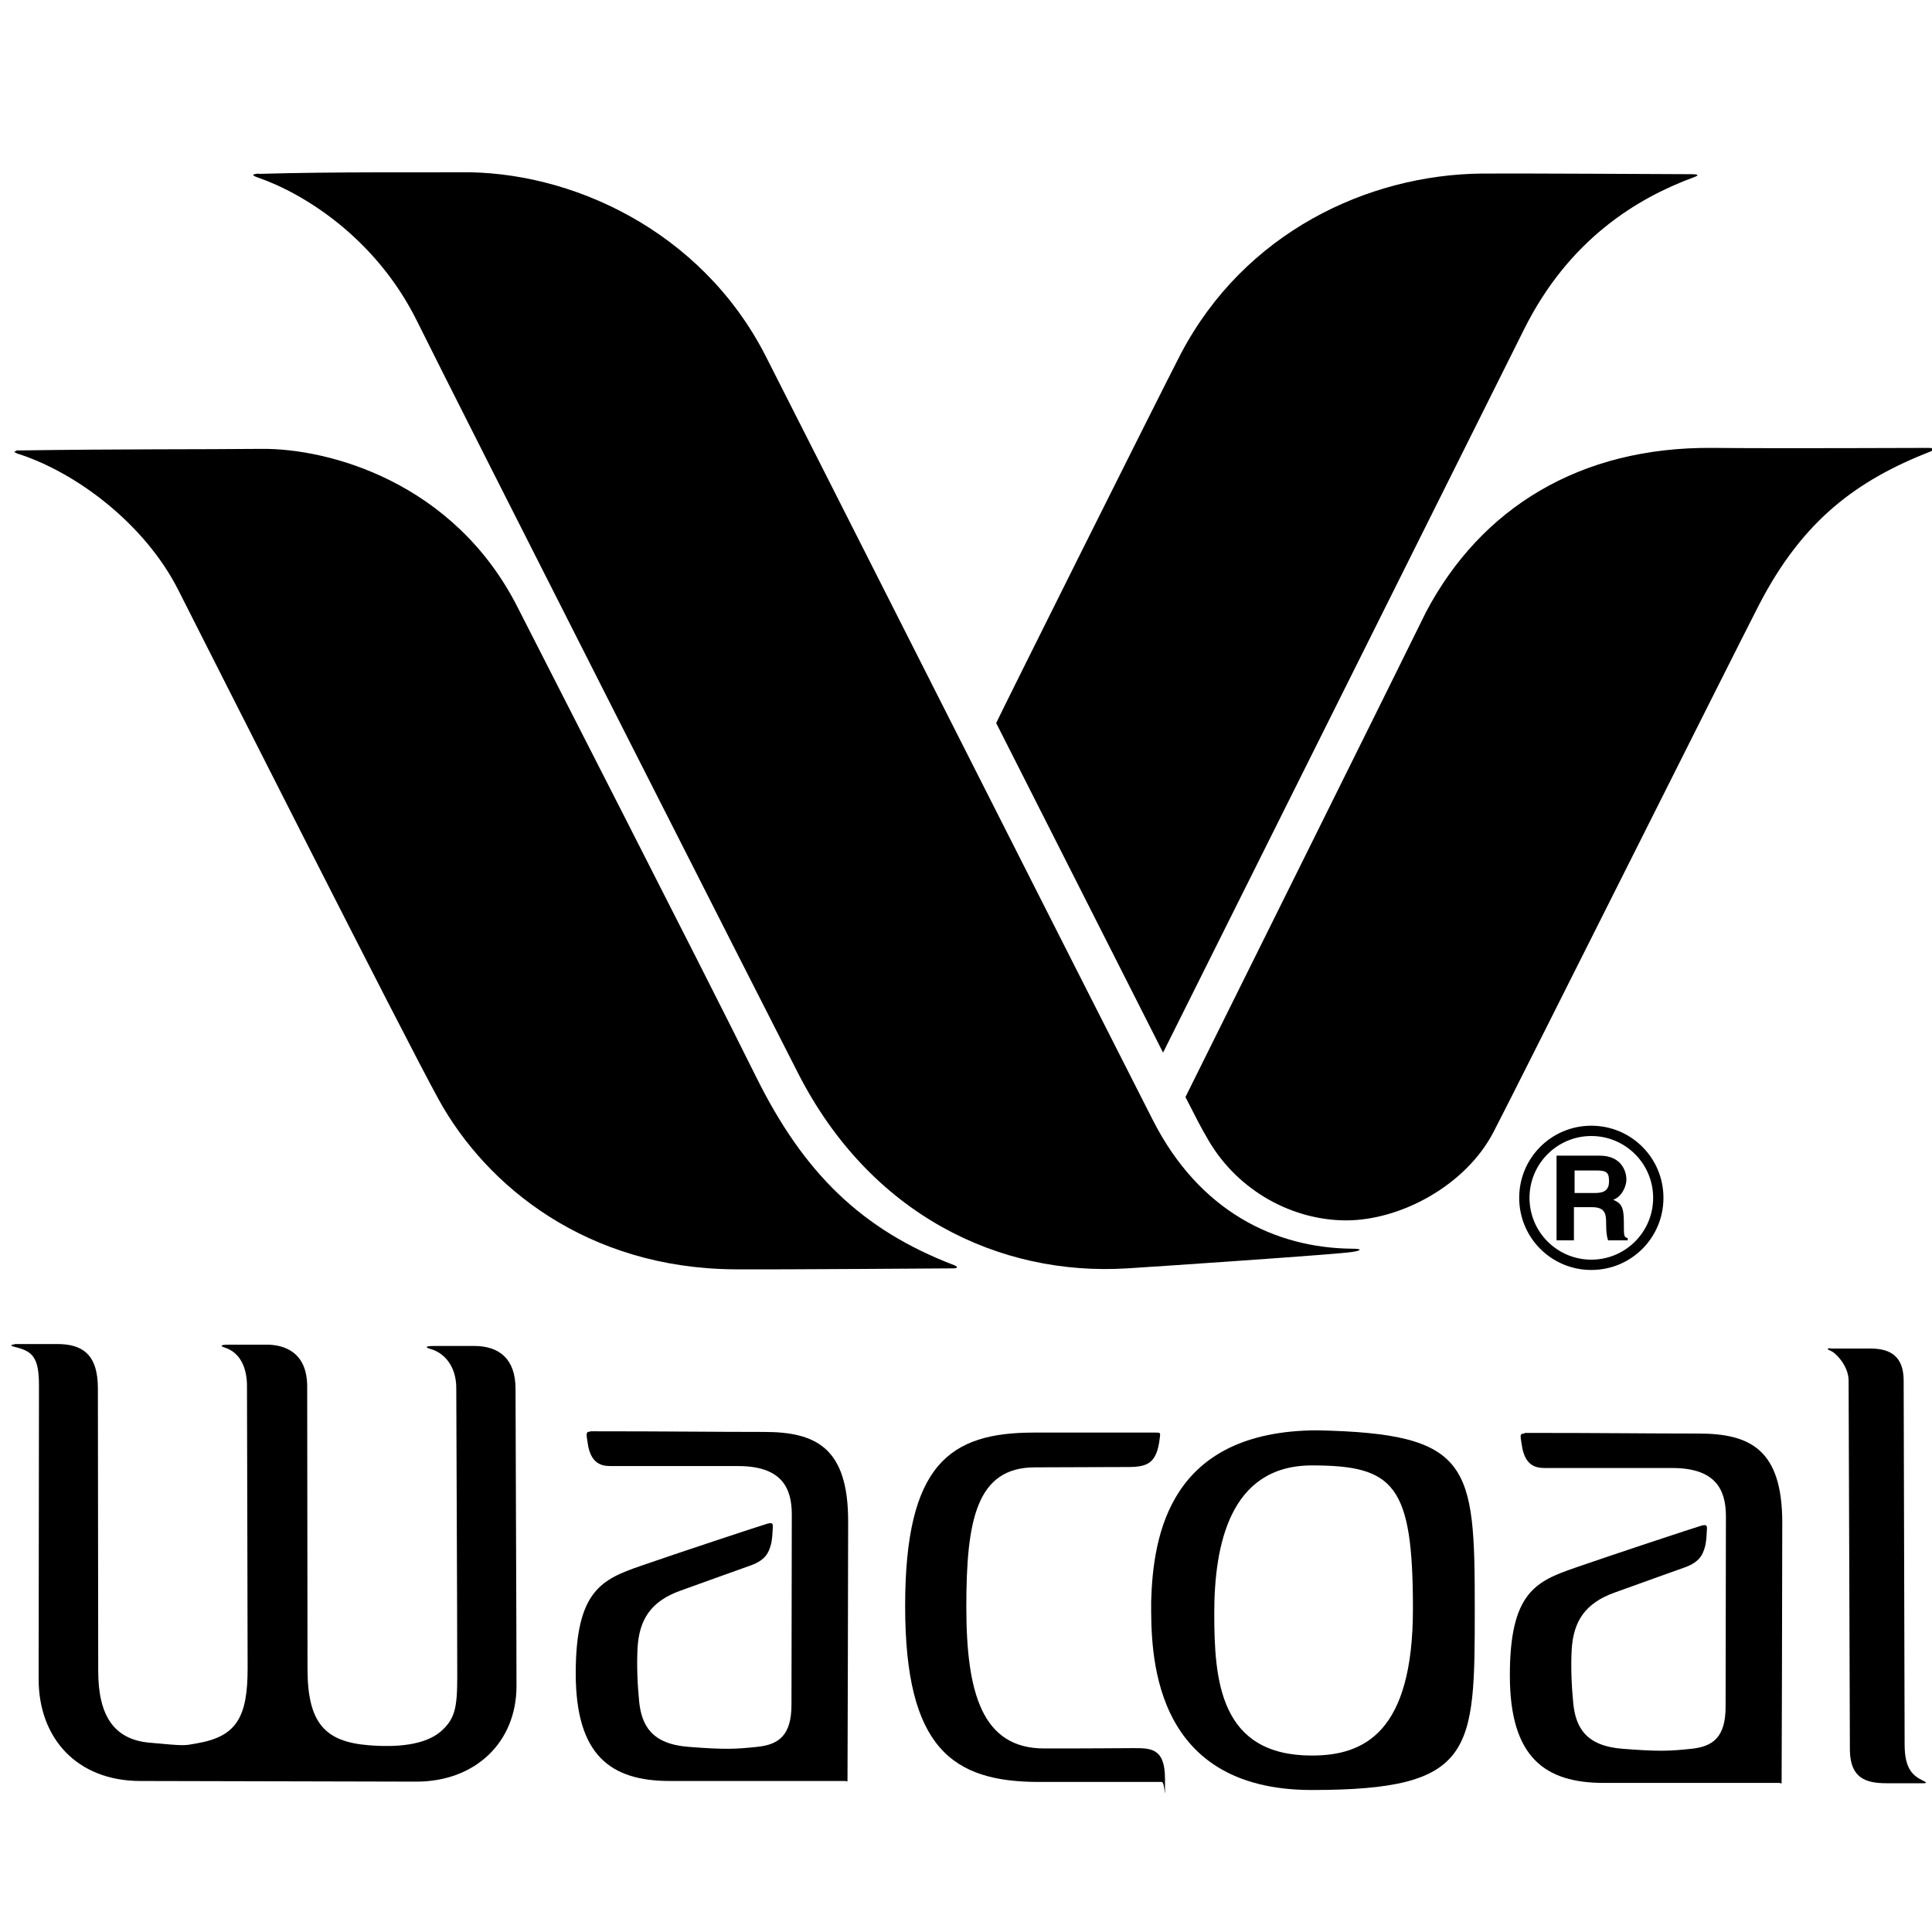
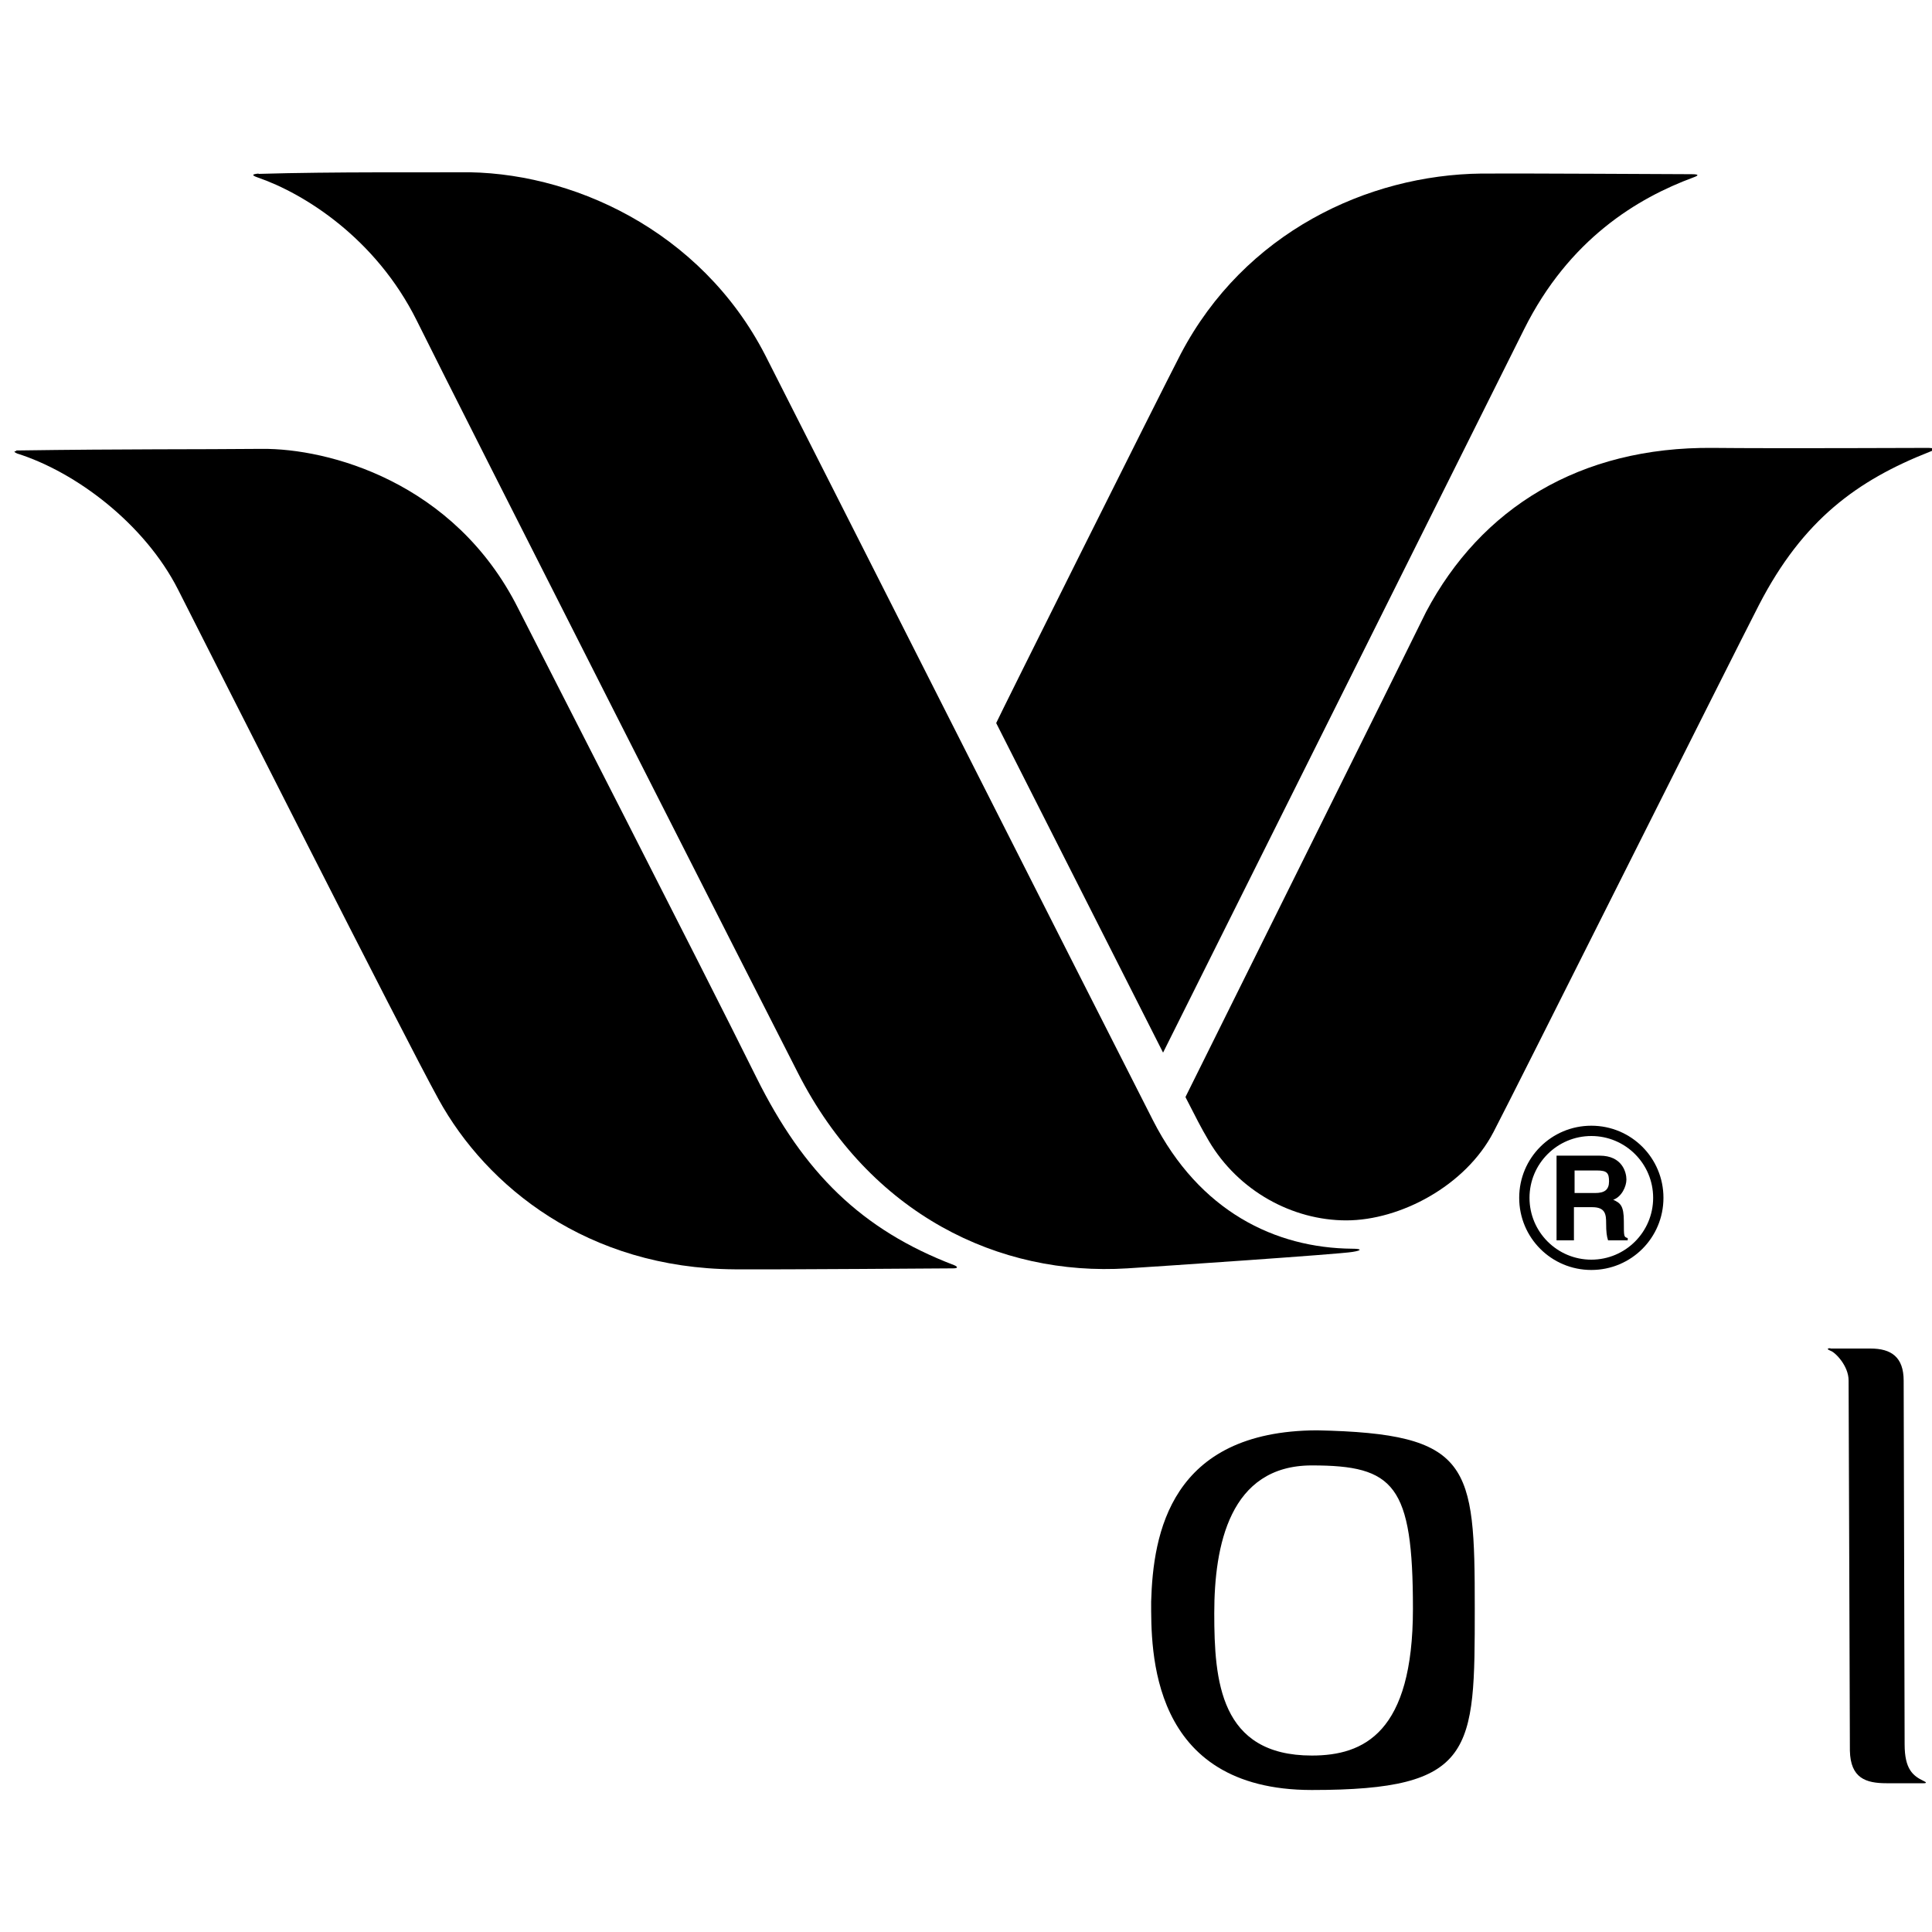
<svg xmlns="http://www.w3.org/2000/svg" id="_Слой_1" data-name="Слой_1" version="1.1" viewBox="0 0 600 600">
  <path d="M568.4,418.8h12.5c6.4,0,10.3,2.6,10.3,10s.3,107.6.3,112.9c0,7.8,2.6,9.8,5.9,11.4.9.4,1,.7,0,.7s-5,0-11.5,0-11.2-1.6-11.4-10.1c0-9.6-.4-110.5-.4-115s-4.1-8.7-5.6-9.2c-1-.4-1.3-.8,0-.8Z" />
  <path d="M409,444.2c-45.6.2-50.9,32.2-51.5,53.2,0,14.7-.7,58.5,49.9,58.5s50.6-11.9,50.6-56.5-1.2-54.2-49-55.2ZM407.4,545.2c-28.6,0-30.3-23.3-30.3-44.2s4.7-45.9,30.3-45.9,31.4,6,31.4,44.5-15.2,45.6-31.4,45.6Z" />
-   <path d="M350.1,455.6c-12.4,0-17.8.1-28.7.1-18.2,0-21.3,16.5-21.3,43.3s4.9,44,24.2,44,22.2-.1,27.6-.1,9.9-.1,9.9,9.5.1,1-1,1-11.2,0-38.1,0-41.6-10.5-41.6-54.6,13.9-53.9,40-53.9h37.6c1.7,0,1.7,0,1.5,1.5-.9,8.2-3.9,9.2-10.1,9.2Z" />
-   <path d="M473.4,445c24.9,0,37.9.2,54,.2s26.1,4.9,26.1,27.7-.2,78.2-.2,79.9,0,.9-.8.9h-54.4c-18.2,0-29.2-7.8-29.2-33.4s8-29.2,20.2-33.4c10.6-3.7,37.8-12.7,39.3-13.1,1.5-.4,1.8-.1,1.7,1.2-.1,1.3-.1,3.8-.7,5.7-.6,1.9-1.4,4.3-6,6-5.1,1.8-12.8,4.6-22,7.9-9.2,3.3-12.8,9-13.3,17.8-.3,5.5,0,11.6.5,16.7.8,7.3,3.8,13.1,15.3,14,11.5.9,14.7.7,21.4,0,6.7-.7,10.6-3.6,10.6-13.1s.1-50.5.1-59.1-3.5-15-16.7-15h-39.6c-3.1,0-5.8-1-6.9-6-.6-4-1.1-4.7.7-4.7Z" />
-   <path d="M183.3,444.5c24.9,0,37.9.2,54,.2s26.1,4.9,26.1,27.7-.2,78.2-.2,79.8,0,.9-.8.9h-54.4c-18.2,0-29.2-7.8-29.2-33.4s8-29.2,20.2-33.4c10.6-3.7,37.8-12.7,39.3-13.1,1.5-.4,1.8-.1,1.7,1.2-.1,1.3-.1,3.8-.7,5.7-.6,1.9-1.4,4.3-6,6-5.1,1.8-12.8,4.6-22,7.9-9.2,3.3-12.8,9-13.3,17.8-.3,5.5,0,11.6.5,16.7.8,7.3,3.8,13.1,15.3,14,11.5.9,14.7.7,21.4,0,6.7-.7,10.6-3.6,10.6-13.1s.1-50.5.1-59.1-3.5-15-16.7-15h-39.6c-3.1,0-5.8-1-6.9-6-.6-4-1-4.7.7-4.7Z" />
-   <path d="M4.4,417.4h13.3c7.6,0,12.7,2.9,12.7,13.8s.1,73.9.1,87.7,4.8,21.3,15.9,22.3c11.8,1.1,10.7.9,14.8.2,12.1-2.1,15.7-7.9,15.7-23.2s-.2-82.5-.2-87.8-1.9-10.3-6.9-11.9c-2.2-.7-.2-.9.9-.9h12.2c4.8,0,12.5,1.9,12.5,13s.1,76.3.1,87.6c0,16.9,5.4,22.7,19,23.8,8.6.7,17.3,0,22.3-4.2,4.5-3.9,5.2-7.4,5.2-17.1,0-20.1-.3-82.5-.3-89.6s-4-11-7.8-12.1c-2.9-.8-.5-1,.6-1h12.8c7.7,0,12.8,4,12.8,13.3s.3,74.8.3,92.3-12.8,29.7-31.1,29.7-66-.2-85.7-.2-31.6-13.3-31.6-31.6.1-82.5.1-91.3-2.1-10.6-7.5-11.9c-2.2-.5-.5-.8,0-.8Z" />
  <path d="M5,139.9c34.9-.5,55.7-.3,76.3-.5,20.5-.2,59.8,10.1,79.6,49.5,7.2,14.2,56.6,110.6,74,145.7,14.7,29.6,32.6,47.3,61.4,58.3,1.2.5,1.3,1-.3,1s-53.2.4-67.8.3c-45.8-.3-77.1-25.7-92-52.8-10.8-19.6-70.3-137.4-80.9-158.3-10.3-20.3-31.6-36.5-50.1-42.3.4.1-1.6-.6-.2-.7Z" />
  <path d="M80.3,54c23.6-.7,52.7-.4,62.3-.5,34.4-.6,75.1,17.9,95.1,56.9,11.4,22.4,102.8,203.1,120.4,237.6,14.4,28.2,37.9,39.6,61.9,39.8,2.8,0,3.2.5,0,1-4.1.7-60.1,4.5-69.9,5.1-39.8,2.5-79.9-16.7-102.3-60.7-7.9-15.4-104.2-205-118.4-233.7-12.7-25.5-34.9-39.4-49.4-44.4-2-.7-1.7-1,.3-1.2Z" />
  <path d="M309.4,224.6l51.8,102.3s98.1-196.5,112.1-224.6c14-28.1,35.3-40.8,52.6-47.2,1.7-.6,1.8-1-.5-1s-55.8-.3-65.3-.2c-35.4.4-73.6,18.3-93.4,56-6.7,12.9-57,113.7-57.3,114.6Z" />
  <path d="M368.2,340.8c3.6,7,4.5,8.9,7.2,13.5,9.2,15.6,26,24.7,42.7,24.7s37-10.7,45.7-27.4c6.1-11.6,74.3-147.9,82.5-163.8,13.6-26.3,30.4-38.6,53-47.5,1.7-.7,2.9-1-.3-1.2-1.6,0-48.3.2-67,0-41.5-.4-72.1,18.8-89.1,50.9-4.3,8.9-74.7,150.6-74.7,150.6Z" />
  <path d="M483.5,358.9h13.3c7,0,8.3,5.2,8.3,7.4s-1.5,5.4-4.1,6.3c2.2,1,3.3,1.8,3.3,6.7s0,4.8,1.2,5.2v.7h-6.1c-.4-1.2-.6-2.6-.6-5.3s-.2-5-4.3-5h-5.7v10.3h-5.4v-26.3ZM495.4,370.5c2.9,0,4.3-1,4.3-3.6s-.6-3.4-3.8-3.4h-6.9v7h6.5Z" />
  <path d="M494.2,349.6c-12.4,0-22.4,10-22.4,22.4s10,22.4,22.4,22.4,22.4-10,22.4-22.4-10-22.4-22.4-22.4ZM494.2,391.2c-10.6,0-19.2-8.6-19.2-19.2s8.6-19.2,19.2-19.2,19.2,8.6,19.2,19.2-8.6,19.2-19.2,19.2Z" />
</svg>